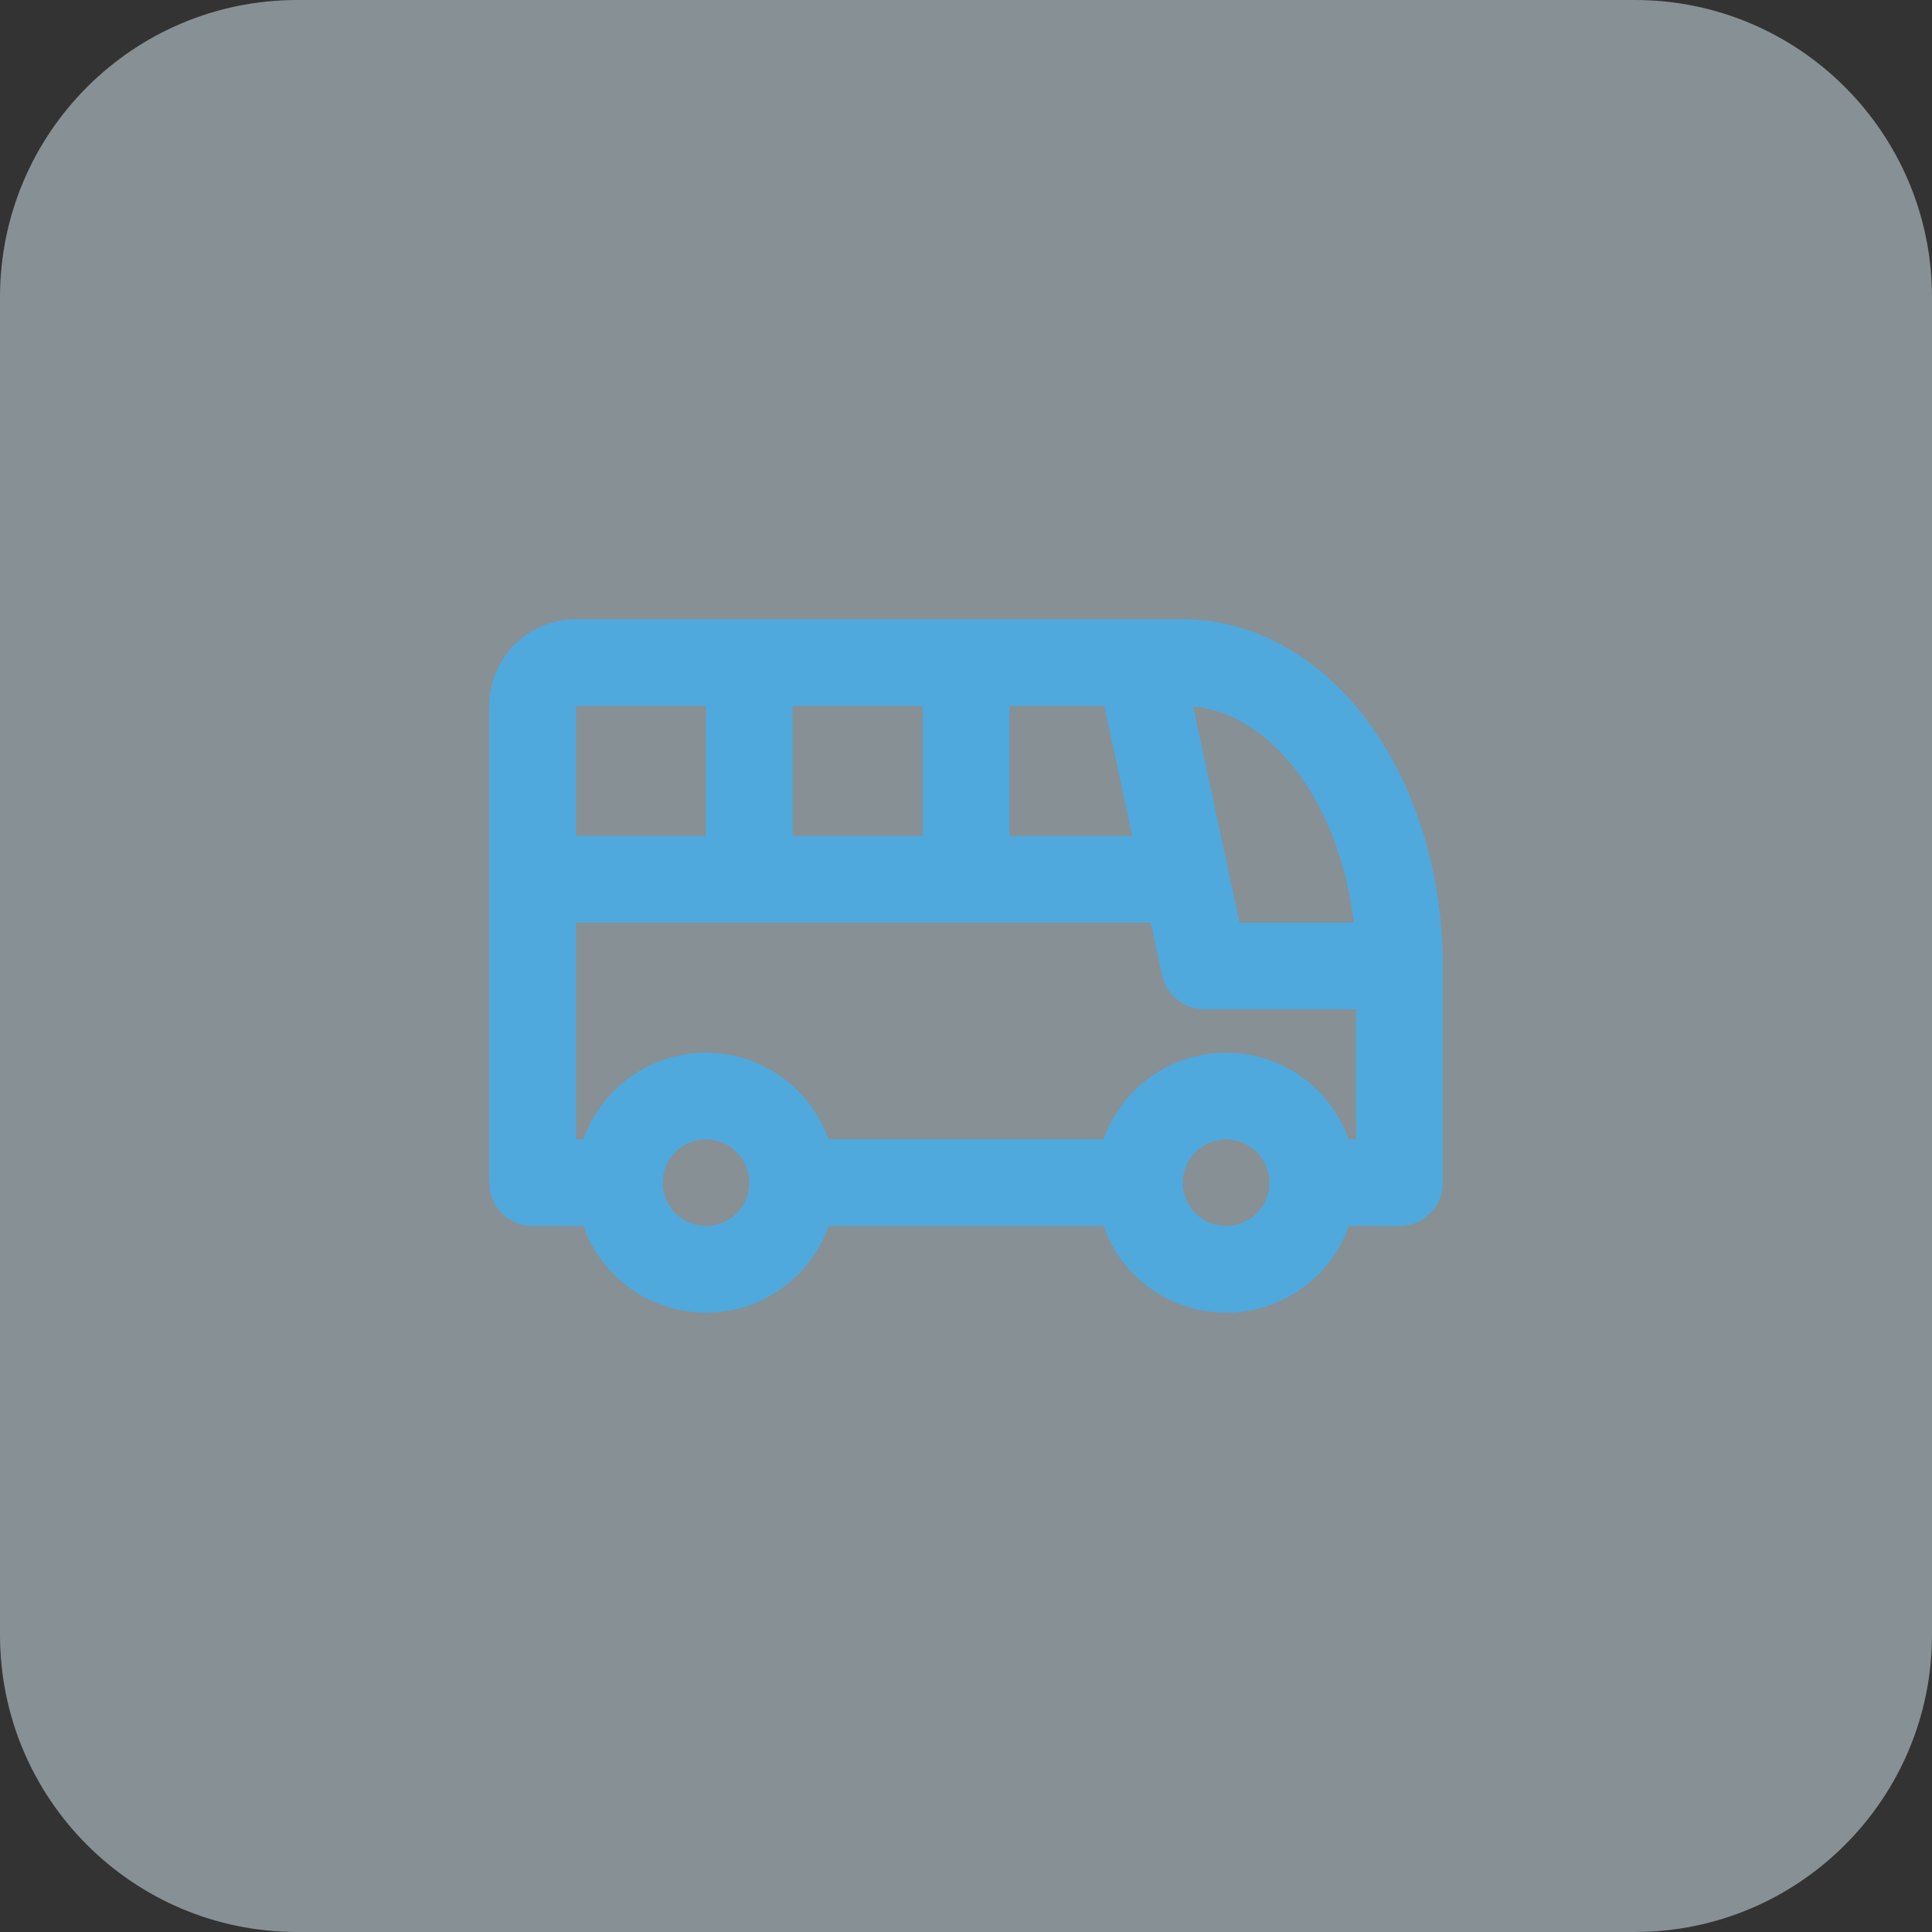
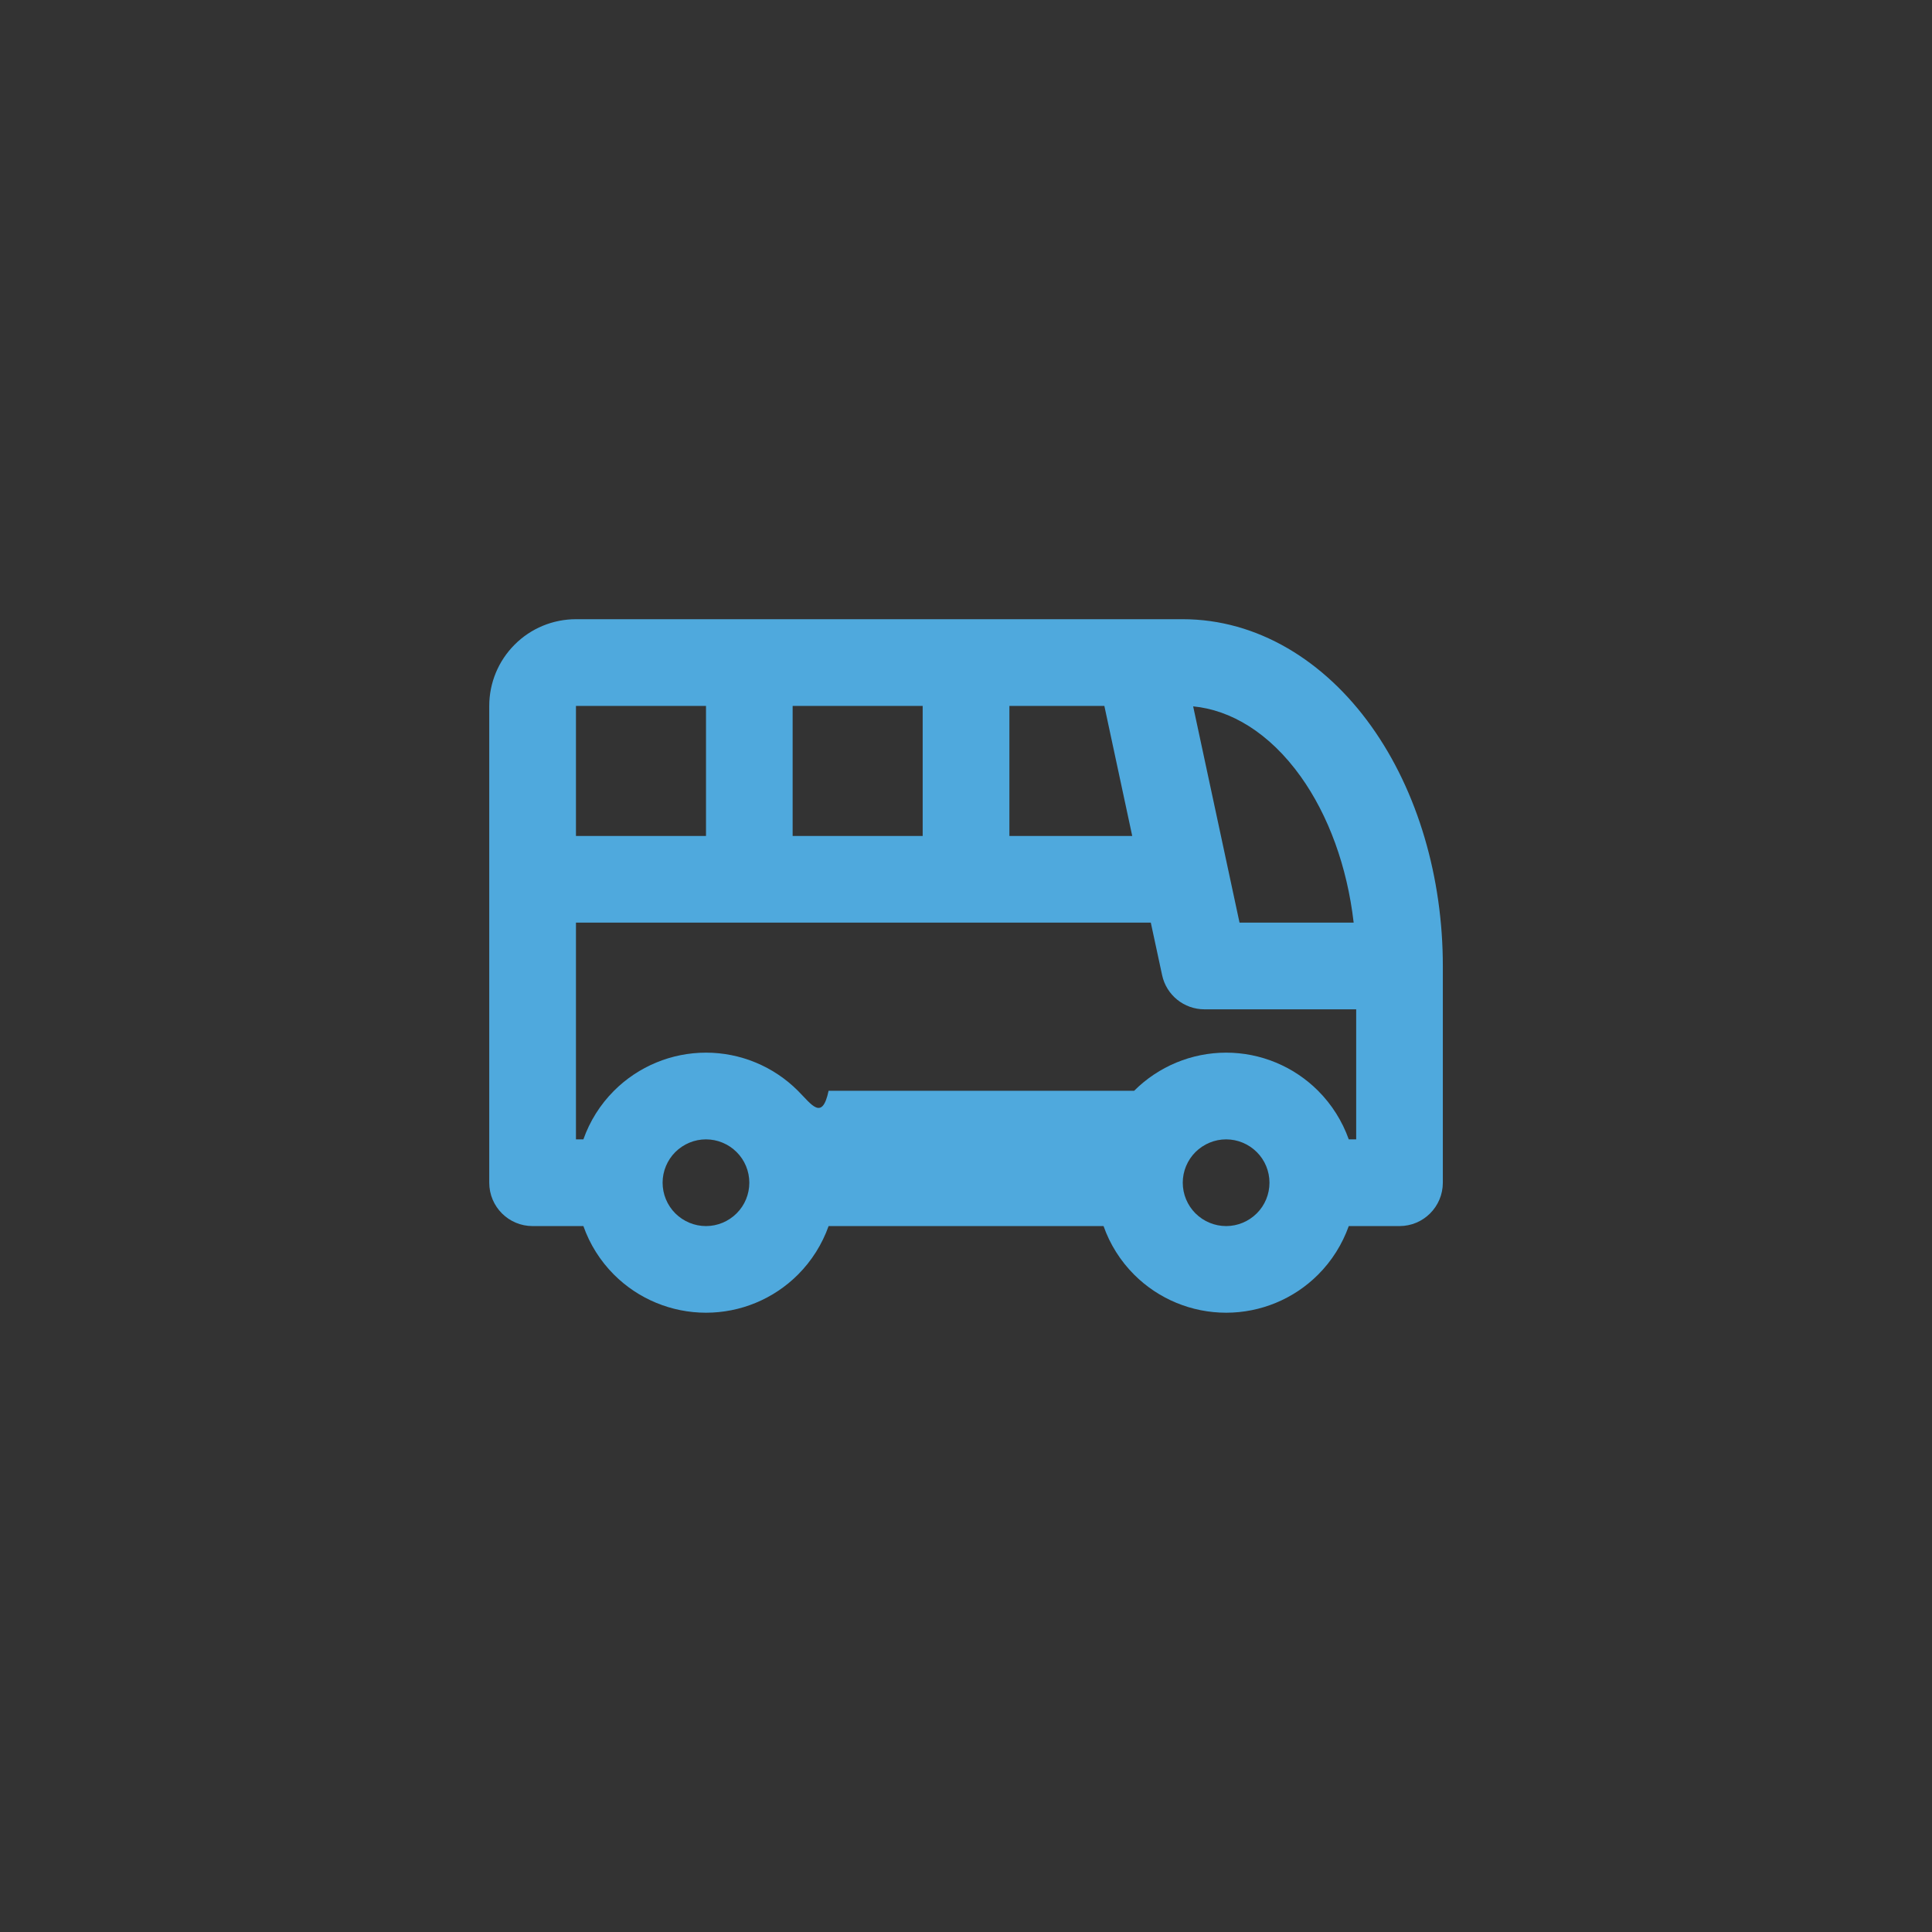
<svg xmlns="http://www.w3.org/2000/svg" width="26" height="26" viewBox="0 0 26 26" fill="none">
  <rect x="0" y="0" width="26" height="26" fill="#333333" stroke="none" />
-   <path d="M0 4C0 1.791 1.791 0 4 0H22C24.209 0 26 1.791 26 4V22C26 24.209 24.209 26 22 26H4C1.791 26 0 24.209 0 22V4Z" fill="#DCEEF8" fill-opacity="0.5" />
-   <path fill-rule="evenodd" clip-rule="evenodd" d="M15.346 8.333C15.338 8.333 15.331 8.333 15.323 8.333H7.751C7.441 8.333 7.144 8.456 6.926 8.675C6.707 8.894 6.584 9.19 6.584 9.5V15.916C6.584 16.239 6.845 16.5 7.167 16.5H7.851C7.937 16.744 8.077 16.968 8.263 17.154C8.591 17.482 9.037 17.666 9.501 17.666C9.965 17.666 10.41 17.482 10.738 17.154C10.924 16.968 11.064 16.744 11.151 16.5H14.851C14.937 16.744 15.077 16.968 15.263 17.154C15.591 17.482 16.037 17.666 16.501 17.666C16.965 17.666 17.41 17.482 17.738 17.154C17.924 16.968 18.064 16.744 18.151 16.5H18.834C19.156 16.5 19.417 16.239 19.417 15.916V13C19.417 11.814 19.082 10.652 18.454 9.773C17.825 8.892 16.921 8.333 15.917 8.333H15.346ZM18.251 15.333H18.151C18.064 15.089 17.924 14.865 17.738 14.679C17.41 14.351 16.965 14.166 16.501 14.166C16.037 14.166 15.591 14.351 15.263 14.679C15.077 14.865 14.937 15.089 14.851 15.333H11.151C11.064 15.089 10.924 14.865 10.738 14.679C10.41 14.351 9.965 14.166 9.501 14.166C9.037 14.166 8.591 14.351 8.263 14.679C8.077 14.865 7.937 15.089 7.851 15.333H7.751V12.416H15.487L15.639 13.122C15.696 13.391 15.934 13.583 16.209 13.583H18.251V15.333ZM18.217 12.416C18.13 11.661 17.877 10.972 17.505 10.451C17.08 9.857 16.559 9.554 16.057 9.506L16.681 12.416H18.217ZM15.237 11.25L14.862 9.5H13.584V11.25H15.237ZM12.417 11.25V9.5H10.667V11.25H12.417ZM9.501 11.25V9.5L7.751 9.5V11.25H9.501ZM9.501 15.333C9.346 15.333 9.198 15.395 9.088 15.504C8.979 15.613 8.917 15.762 8.917 15.916C8.917 16.071 8.979 16.22 9.088 16.329C9.198 16.438 9.346 16.5 9.501 16.5C9.655 16.5 9.804 16.438 9.913 16.329C10.023 16.22 10.084 16.071 10.084 15.916C10.084 15.762 10.023 15.613 9.913 15.504C9.804 15.395 9.655 15.333 9.501 15.333ZM16.501 15.333C16.346 15.333 16.198 15.395 16.088 15.504C15.979 15.613 15.917 15.762 15.917 15.916C15.917 16.071 15.979 16.22 16.088 16.329C16.198 16.438 16.346 16.5 16.501 16.5C16.655 16.5 16.804 16.438 16.913 16.329C17.023 16.22 17.084 16.071 17.084 15.916C17.084 15.762 17.023 15.613 16.913 15.504C16.804 15.395 16.655 15.333 16.501 15.333Z" fill="#4FA9DD" />
+   <path fill-rule="evenodd" clip-rule="evenodd" d="M15.346 8.333C15.338 8.333 15.331 8.333 15.323 8.333H7.751C7.441 8.333 7.144 8.456 6.926 8.675C6.707 8.894 6.584 9.19 6.584 9.5V15.916C6.584 16.239 6.845 16.5 7.167 16.5H7.851C7.937 16.744 8.077 16.968 8.263 17.154C8.591 17.482 9.037 17.666 9.501 17.666C9.965 17.666 10.41 17.482 10.738 17.154C10.924 16.968 11.064 16.744 11.151 16.5H14.851C14.937 16.744 15.077 16.968 15.263 17.154C15.591 17.482 16.037 17.666 16.501 17.666C16.965 17.666 17.41 17.482 17.738 17.154C17.924 16.968 18.064 16.744 18.151 16.5H18.834C19.156 16.5 19.417 16.239 19.417 15.916V13C19.417 11.814 19.082 10.652 18.454 9.773C17.825 8.892 16.921 8.333 15.917 8.333H15.346ZM18.251 15.333H18.151C18.064 15.089 17.924 14.865 17.738 14.679C17.41 14.351 16.965 14.166 16.501 14.166C16.037 14.166 15.591 14.351 15.263 14.679H11.151C11.064 15.089 10.924 14.865 10.738 14.679C10.41 14.351 9.965 14.166 9.501 14.166C9.037 14.166 8.591 14.351 8.263 14.679C8.077 14.865 7.937 15.089 7.851 15.333H7.751V12.416H15.487L15.639 13.122C15.696 13.391 15.934 13.583 16.209 13.583H18.251V15.333ZM18.217 12.416C18.13 11.661 17.877 10.972 17.505 10.451C17.08 9.857 16.559 9.554 16.057 9.506L16.681 12.416H18.217ZM15.237 11.25L14.862 9.5H13.584V11.25H15.237ZM12.417 11.25V9.5H10.667V11.25H12.417ZM9.501 11.25V9.5L7.751 9.5V11.25H9.501ZM9.501 15.333C9.346 15.333 9.198 15.395 9.088 15.504C8.979 15.613 8.917 15.762 8.917 15.916C8.917 16.071 8.979 16.22 9.088 16.329C9.198 16.438 9.346 16.5 9.501 16.5C9.655 16.5 9.804 16.438 9.913 16.329C10.023 16.22 10.084 16.071 10.084 15.916C10.084 15.762 10.023 15.613 9.913 15.504C9.804 15.395 9.655 15.333 9.501 15.333ZM16.501 15.333C16.346 15.333 16.198 15.395 16.088 15.504C15.979 15.613 15.917 15.762 15.917 15.916C15.917 16.071 15.979 16.22 16.088 16.329C16.198 16.438 16.346 16.5 16.501 16.5C16.655 16.5 16.804 16.438 16.913 16.329C17.023 16.22 17.084 16.071 17.084 15.916C17.084 15.762 17.023 15.613 16.913 15.504C16.804 15.395 16.655 15.333 16.501 15.333Z" fill="#4FA9DD" />
</svg>